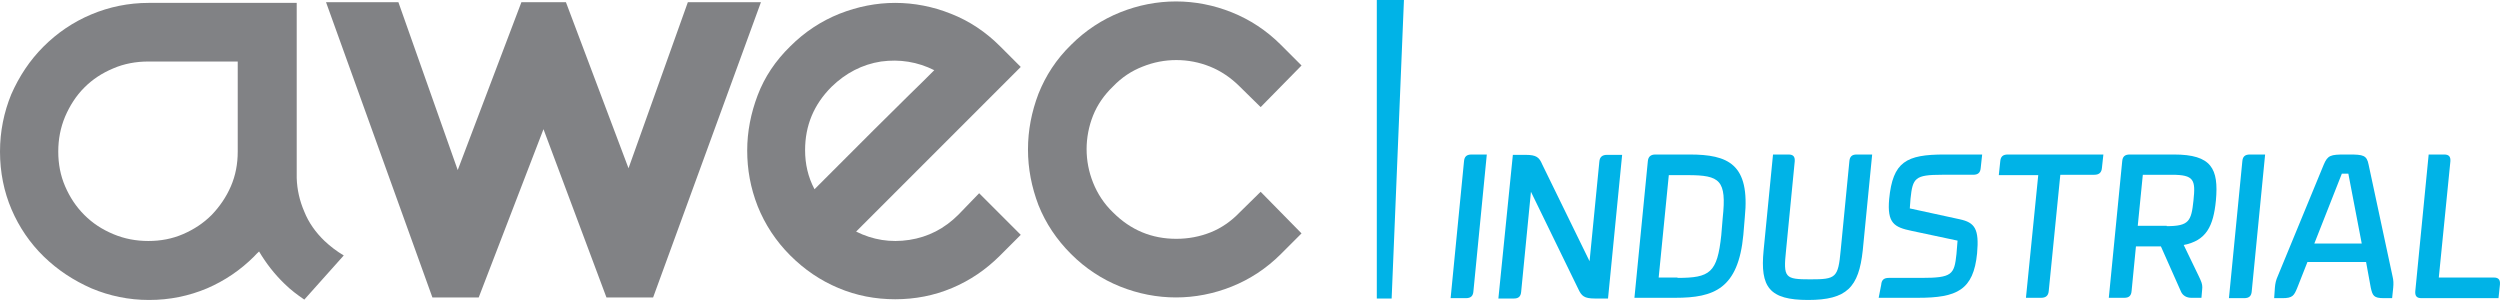
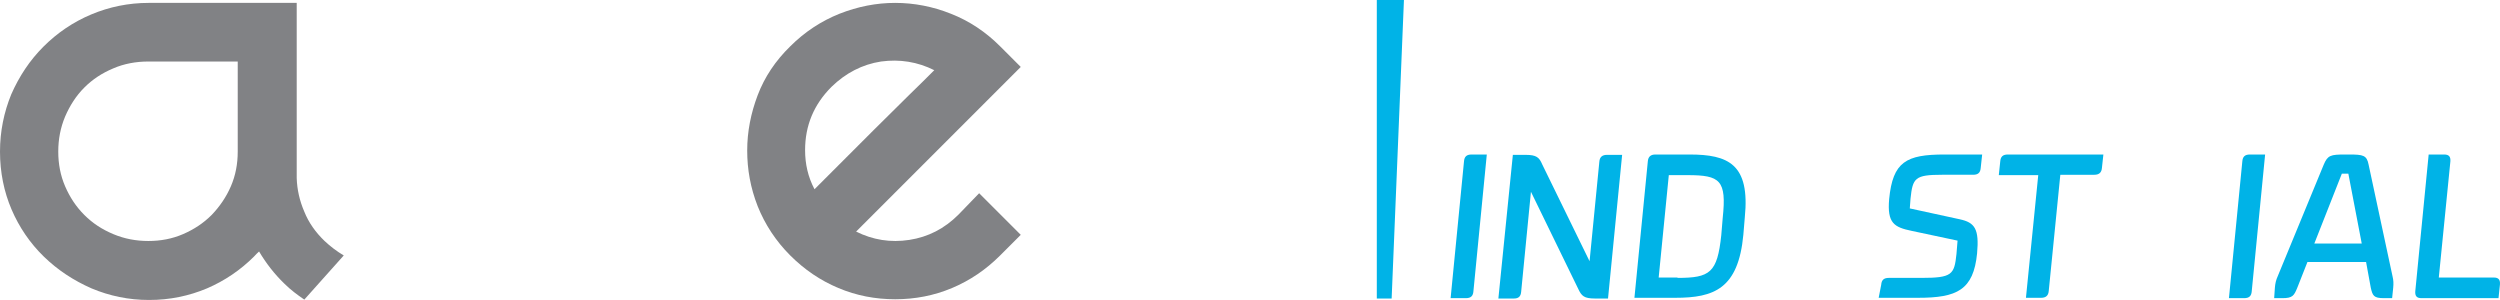
<svg xmlns="http://www.w3.org/2000/svg" xmlns:ns1="http://sodipodi.sourceforge.net/DTD/sodipodi-0.dtd" xmlns:ns2="http://www.inkscape.org/namespaces/inkscape" version="1.1" id="Vrstva_1" x="0px" y="0px" viewBox="0 0 690.912 82.9" xml:space="preserve" ns1:docname="industrial.svg" ns2:version="0.92.3 (2405546, 2018-03-11)" width="690.912" height="82.9">
  <defs id="defs41" />
  <ns1:namedview pagecolor="#ffffff" bordercolor="#666666" borderopacity="1" objecttolerance="10" gridtolerance="10" guidetolerance="10" ns2:pageopacity="0" ns2:pageshadow="2" ns2:window-width="1920" ns2:window-height="1017" id="namedview39" showgrid="false" ns2:zoom="1.5466626" ns2:cx="235.66633" ns2:cy="10.327367" ns2:window-x="-8" ns2:window-y="-8" ns2:window-maximized="1" ns2:current-layer="Vrstva_1" fit-margin-top="0" fit-margin-left="0" fit-margin-right="0" fit-margin-bottom="0" />
  <style type="text/css" id="style2">
	.st0{fill:#00B3E7;}
	.st1{fill:#6D6E71;}
</style>
  <g id="g26" transform="translate(34.3,7.1)">
    <g id="g24">
      <path class="st0" d="m 370.3,37.5 c 0.1,-1.3 0.7,-1.9 2.1,-1.9 h 4.2 l -3.7,37.8 c -0.1,1.3 -0.7,1.9 -2.1,1.9 h -4.2 z" id="path4" ns2:connector-curvature="0" style="fill:#00b3e7" />
      <path class="st0" d="m 383.8,35.7 h 3.6 c 2.9,0 3.7,0.7 4.5,2.6 l 13.1,26.8 2.7,-27.5 c 0.1,-1.3 0.8,-1.9 2.1,-1.9 h 4.2 l -3.9,39.7 h -3.6 c -3,0 -3.7,-0.7 -4.6,-2.6 l -13.1,-26.9 -2.7,27.6 c -0.1,1.3 -0.7,1.9 -2,1.9 h -4.3 z" id="path6" ns2:connector-curvature="0" style="fill:#00b3e7" />
      <path class="st0" d="m 421.1,37.5 c 0.1,-1.3 0.8,-1.9 2.1,-1.9 h 9.4 c 10.7,0 16.8,2.6 15.3,17.4 l -0.4,4.8 c -1.4,14.9 -8.1,17.4 -18.8,17.4 h -11.3 z m 8.2,32.2 c 9,0 11,-1.4 12.1,-11.8 l 0.4,-4.8 c 1.1,-10.4 -0.7,-11.8 -9.7,-11.8 h -5.2 l -2.8,28.3 h 5.2 z" id="path8" ns2:connector-curvature="0" style="fill:#00b3e7" />
-       <path class="st0" d="m 453.1,62.1 2.6,-26.5 h 4.3 c 1.3,0 1.8,0.6 1.7,1.9 l -2.4,24.6 c -0.8,7.6 -0.3,8 6.7,8 7.1,0 7.7,-0.4 8.4,-8 l 2.4,-24.6 c 0.1,-1.3 0.7,-1.9 2,-1.9 h 4.3 l -2.6,26.5 c -1.1,10.2 -4.4,13.7 -15.1,13.7 -10.7,0 -13.3,-3.5 -12.3,-13.7 z" id="path10" ns2:connector-curvature="0" style="fill:#00b3e7" />
      <path class="st0" d="m 485.6,71.6 c 0.1,-1.3 0.7,-1.9 2.1,-1.9 h 9 c 8.5,0 9.1,-0.9 9.7,-6.6 l 0.3,-3.7 -12.7,-2.7 c -4.8,-1 -6.8,-2.1 -6.2,-8.8 1,-10.3 4.7,-12.3 15.3,-12.3 h 10.4 l -0.4,3.7 c -0.1,1.3 -0.7,1.9 -2.1,1.9 h -8.6 c -7.5,0 -8.1,0.9 -8.7,6.6 l -0.2,2.7 13.8,3 c 4.2,0.9 5.4,2.7 4.8,9.4 -1,10.2 -5.6,12.3 -16.3,12.3 h -10.9 z" id="path12" ns2:connector-curvature="0" style="fill:#00b3e7" />
      <path class="st0" d="m 529,41.3 h -10.9 l 0.4,-3.8 c 0.1,-1.3 0.7,-1.9 2.1,-1.9 H 547 l -0.4,3.7 c -0.1,1.3 -0.8,1.9 -2.1,1.9 h -9.4 l -3.2,32.1 c -0.1,1.3 -0.8,1.9 -2.1,1.9 h -4.2 z" id="path14" ns2:connector-curvature="0" style="fill:#00b3e7" />
-       <path class="st0" d="m 552.2,37.5 c 0.1,-1.3 0.7,-1.9 2.1,-1.9 h 12.2 c 10.4,0 12.4,3.9 11.6,12.7 -0.7,7.2 -2.7,11.1 -8.9,12.3 l 4.2,8.7 c 0.5,1.1 1.1,2.1 0.9,3.6 l -0.2,2.3 h -2.8 c -1.3,0 -2.3,-0.6 -2.8,-1.6 L 562.9,61 H 556 l -1.2,12.3 c -0.1,1.3 -0.7,1.9 -2,1.9 h -4.3 z m 12.3,17.9 c 6.2,0 6.8,-1.4 7.4,-7.1 0.6,-5.7 0.2,-7.1 -6,-7.1 h -8 l -1.4,14.1 h 8 z" id="path16" ns2:connector-curvature="0" style="fill:#00b3e7" />
      <path class="st0" d="m 585.4,37.5 c 0.1,-1.3 0.7,-1.9 2.1,-1.9 h 4.2 L 588,73.4 c -0.1,1.3 -0.7,1.9 -2.1,1.9 h -4.2 z" id="path18" ns2:connector-curvature="0" style="fill:#00b3e7" />
      <path class="st0" d="m 594.4,72.4 c 0.1,-1.2 0.3,-2.1 0.8,-3.2 l 12.7,-30.8 c 1.1,-2.6 1.9,-2.8 5.9,-2.8 h 1.1 c 3.9,0 4.9,0.2 5.4,2.8 l 6.6,30.8 c 0.3,1.2 0.3,2.1 0.2,3.2 l -0.3,2.9 h -2.3 c -2.8,0 -3.1,-0.7 -3.6,-2.9 l -1.3,-7.1 h -16.2 l -2.8,7.1 c -0.9,2.2 -1.3,2.9 -4.1,2.9 h -2.3 z m 10.9,-12.2 h 13.1 l -3.7,-19.3 h -1.8 z" id="path20" ns2:connector-curvature="0" style="fill:#00b3e7" />
      <path class="st0" d="m 634.9,75.3 c -1.3,0 -1.8,-0.6 -1.7,-1.9 l 3.7,-37.8 h 4.3 c 1.3,0 1.8,0.6 1.7,1.9 l -3.2,32.1 h 15.2 c 1.3,0 1.8,0.6 1.7,1.9 l -0.4,3.8 z" id="path22" ns2:connector-curvature="0" style="fill:#00b3e7" />
    </g>
  </g>
  <polygon class="st0" points="346.2,77.6 346.2,3.4 353.7,3.4 350.3,77.6 " id="polygon36" transform="matrix(1,0,0,1.112,34.3,-3.78)" style="fill:#00b3e7" />
  <path class="st1" d="m 270.6,53.4 11.5,11.5 -5.7,5.7 c -3.9,3.9 -8.3,6.9 -13.3,9 -5,2.1 -10.2,3.1 -15.7,3.1 -5.5,0 -10.7,-1 -15.7,-3.1 -5,-2.1 -9.4,-5.1 -13.3,-9 -4,-4 -7,-8.6 -9,-13.6 -2,-5.1 -2.9,-10.2 -2.9,-15.4 0,-5.2 1,-10.3 2.9,-15.3 1.9,-5 4.9,-9.5 9,-13.5 4,-4 8.6,-7 13.6,-9 5.1,-2 10.2,-3 15.4,-3 5.2,0 10.4,1 15.4,3 5.1,2 9.6,5 13.6,9 l 5.7,5.7 -45.5,45.5 c 4.6,2.3 9.5,3.1 14.7,2.3 5.2,-0.8 9.7,-3.1 13.6,-7 z M 229.8,24 c -4.9,4.9 -7.3,10.7 -7.3,17.5 0,3.8 0.8,7.4 2.6,10.8 1.5,-1.5 3.7,-3.7 6.7,-6.7 3,-3 6.1,-6.1 9.5,-9.5 3.3,-3.3 6.6,-6.5 9.7,-9.6 3.1,-3 5.5,-5.4 7.2,-7.1 -4.6,-2.3 -9.5,-3.1 -14.7,-2.4 -5.2,0.8 -9.8,3.2 -13.7,7" id="path18-8" ns2:connector-curvature="0" style="fill:#818285;fill-opacity:1" />
-   <path class="st1" d="m 296,12.4 c 4,-4 8.6,-7 13.6,-9 5,-2 10.2,-3 15.4,-3 5.2,0 10.4,1 15.4,3 5,2 9.6,5 13.6,9 l 5.7,5.7 -11.3,11.5 -5.8,-5.7 c -2.4,-2.4 -5.2,-4.3 -8.2,-5.5 -3,-1.2 -6.1,-1.8 -9.3,-1.8 -3.2,0 -6.3,0.6 -9.3,1.8 -3.1,1.2 -5.8,3 -8.2,5.5 -2.4,2.3 -4.3,5 -5.5,8 -1.2,3 -1.8,6.2 -1.8,9.3 0,3.2 0.6,6.3 1.8,9.3 1.2,3 3,5.8 5.5,8.2 4.9,4.9 10.7,7.3 17.5,7.3 3.3,0 6.5,-0.6 9.5,-1.8 3,-1.2 5.7,-3.1 8,-5.5 l 5.8,-5.7 11.3,11.5 -5.7,5.7 c -4,4 -8.6,7 -13.6,9 -5,2 -10.2,3 -15.4,3 -5.2,0 -10.4,-1 -15.4,-3 -5,-2 -9.6,-5 -13.6,-9 -4,-4 -7,-8.5 -9,-13.5 -1.9,-5 -2.9,-10.1 -2.9,-15.4 0,-5.3 1,-10.4 2.9,-15.4 2,-5 4.9,-9.5 9,-13.5" id="path20-2" ns2:connector-curvature="0" style="fill:#818285;fill-opacity:1" />
-   <polygon class="st1" points="144.1,0.3 156.4,0.3 173.7,46.2 190.1,0.3 210.3,0.3 180.5,81.9 167.6,81.9 150.2,35.4 132.3,81.9 119.5,81.9 90.1,0.3 110.1,0.3 126.5,46.7 " id="polygon22" transform="translate(0,0.3)" style="fill:#818285;fill-opacity:1" />
  <path class="st1" d="m 65.7,41.9 c 0,3.4 -0.6,6.6 -1.9,9.6 -1.3,3 -3.1,5.6 -5.3,7.9 -2.3,2.3 -4.9,4 -7.9,5.3 -3,1.3 -6.2,1.9 -9.6,1.9 -3.4,0 -6.6,-0.6 -9.7,-1.9 -3.1,-1.3 -5.7,-3 -8,-5.3 -2.3,-2.3 -4,-4.9 -5.3,-7.9 -1.3,-3 -1.9,-6.2 -1.9,-9.6 0,-3.4 0.6,-6.6 1.9,-9.7 1.3,-3 3,-5.7 5.3,-8 2.3,-2.3 4.9,-4 8,-5.3 3,-1.3 6.3,-1.9 9.7,-1.9 h 24.7 z m 24,24.7 c -2.5,-2.4 -4.4,-5.1 -5.6,-8.1 -1.3,-3 -2,-6.1 -2.1,-9.3 v -5.7 c 0,-0.5 0,-1 0,-1.5 V 0.8 H 41.1 c -5.6,0 -10.9,1.1 -15.9,3.2 -5,2.1 -9.4,5.1 -13.2,8.9 C 8.2,16.7 5.3,21.1 3.1,26.1 1.1,31 0,36.3 0,41.9 c 0,5.7 1.1,11.1 3.2,16 2.1,4.9 5.1,9.3 8.9,13 3.8,3.7 8.2,6.6 13.2,8.8 5,2.1 10.3,3.2 15.9,3.2 5.7,0 11,-1.1 16,-3.2 4.9,-2.1 9.3,-5.1 13,-8.8 0.5,-0.5 0.9,-1 1.4,-1.4 1.9,3.2 4.2,6.2 7,8.9 1.7,1.7 3.6,3.1 5.5,4.4 L 95,70.6 c -2,-1.2 -3.7,-2.5 -5.3,-4" id="path24" ns2:connector-curvature="0" style="fill:#818285;fill-opacity:1" />
</svg>